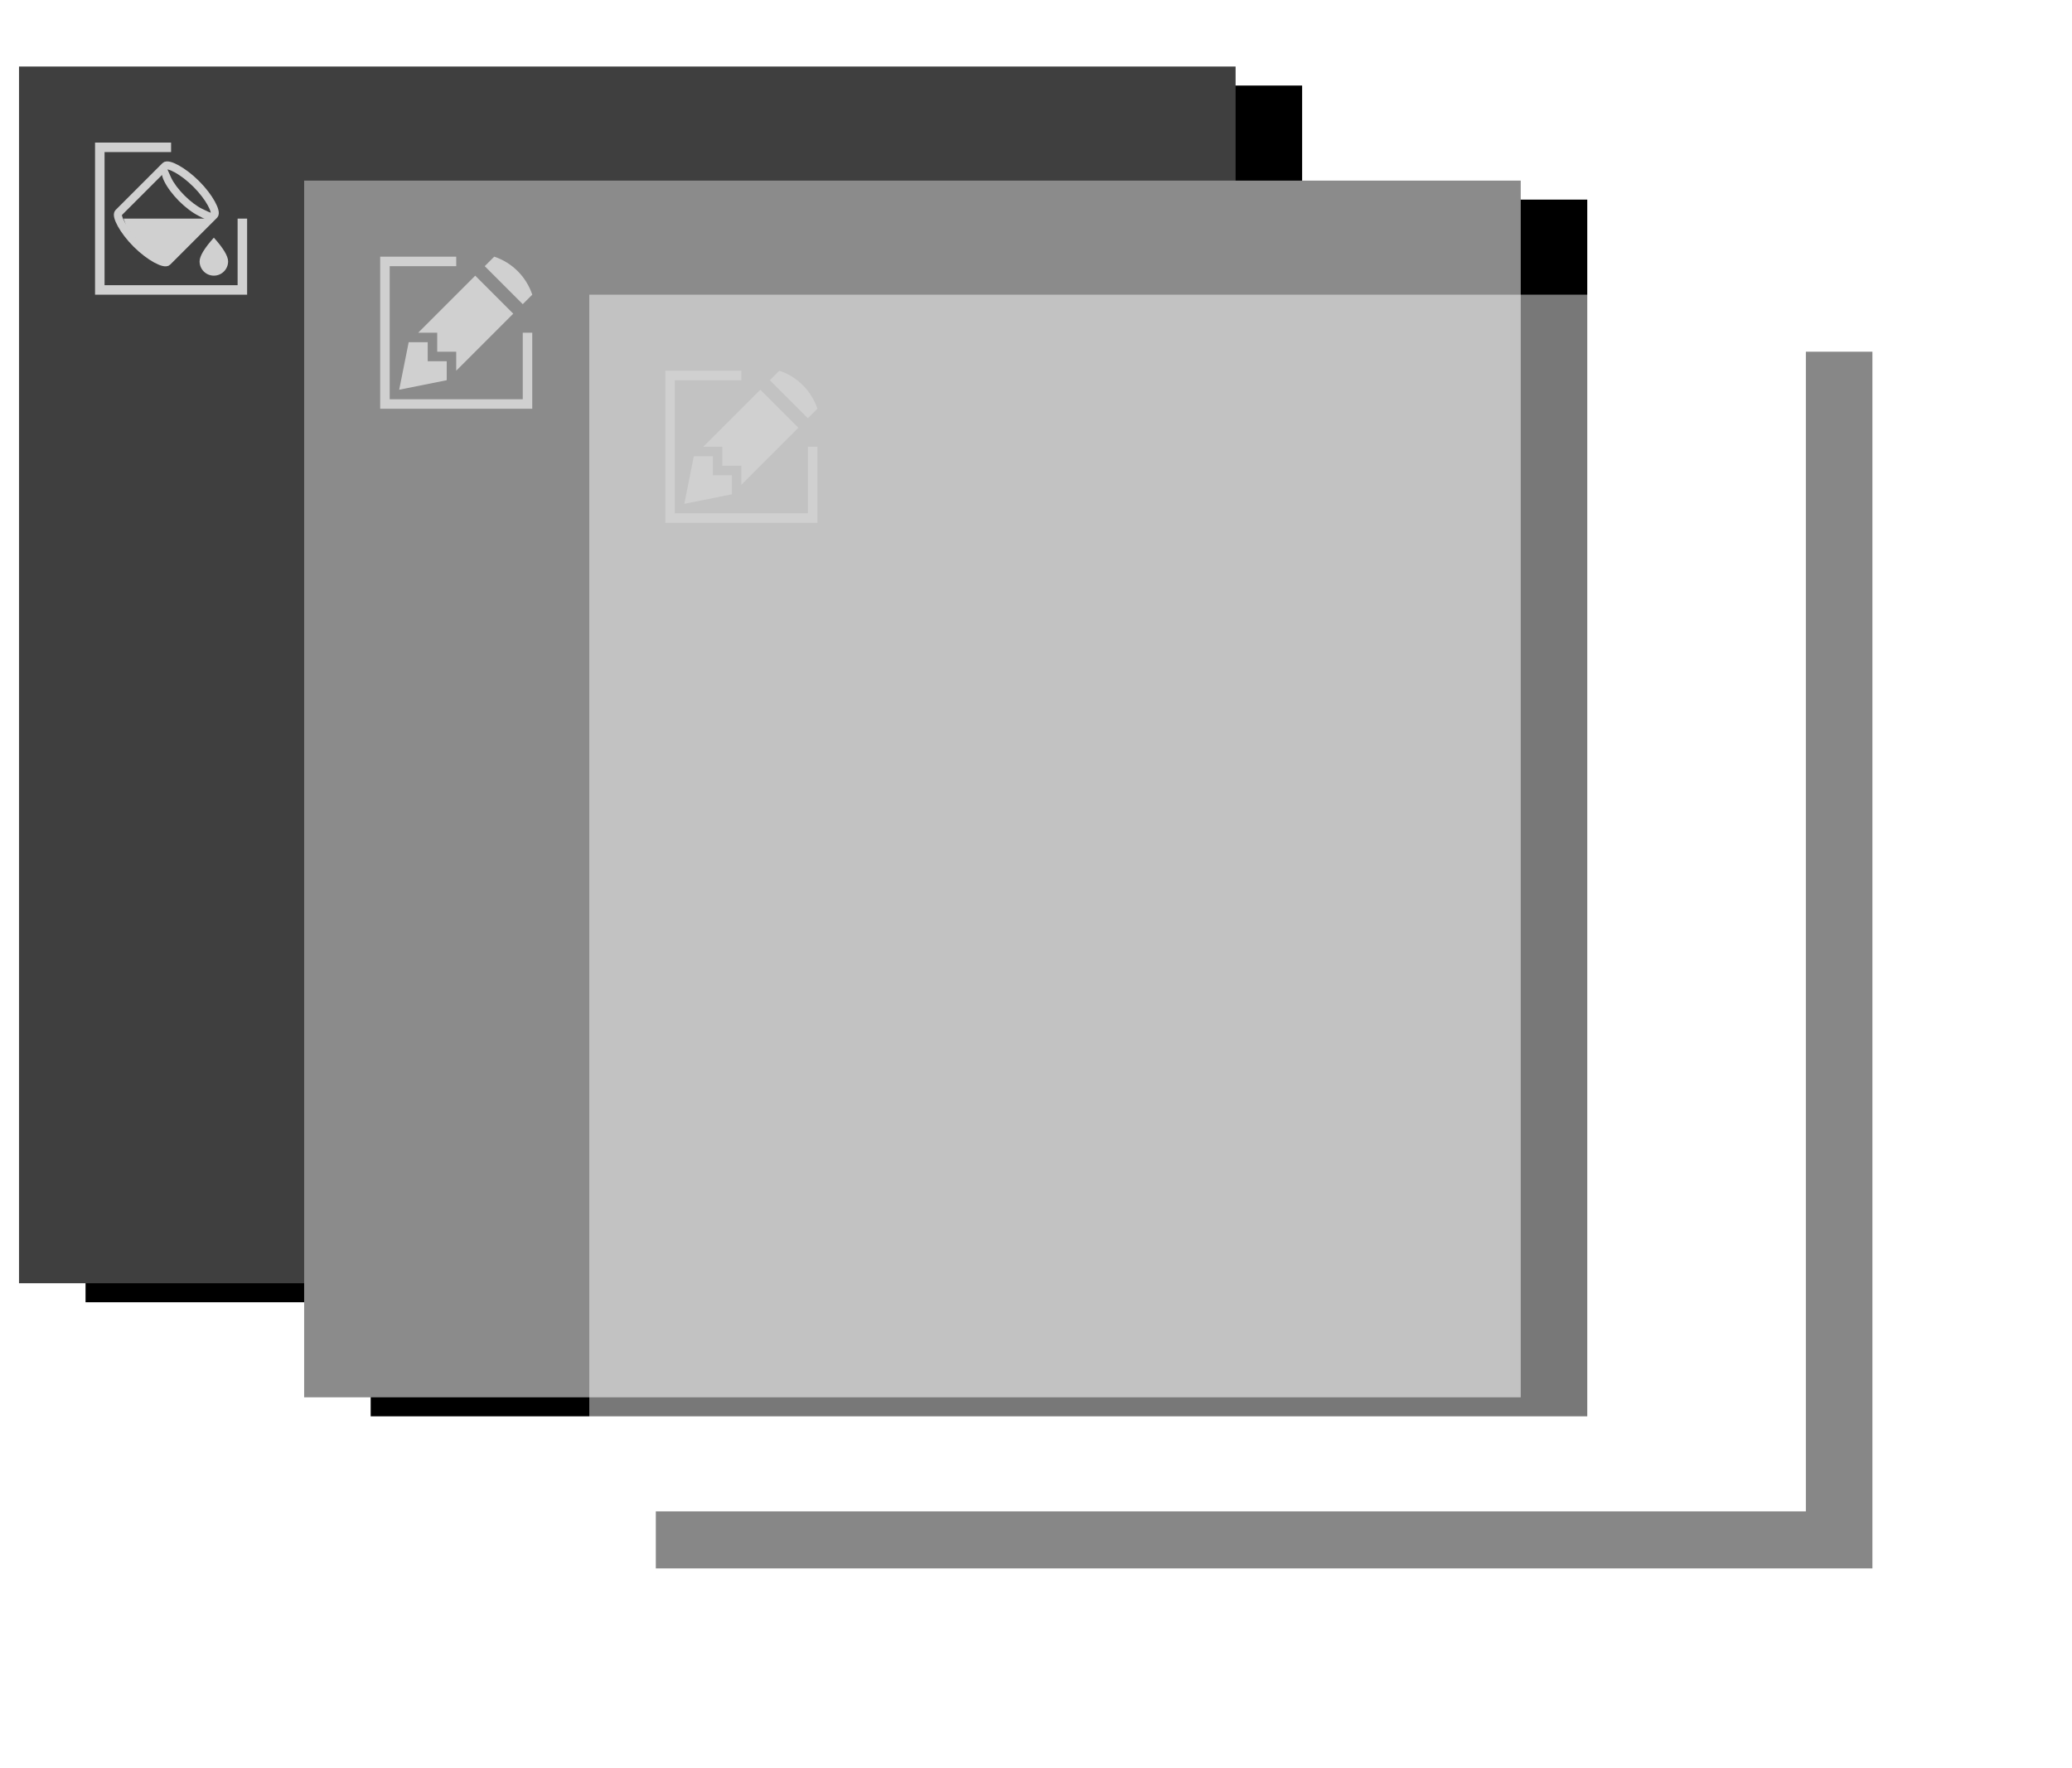
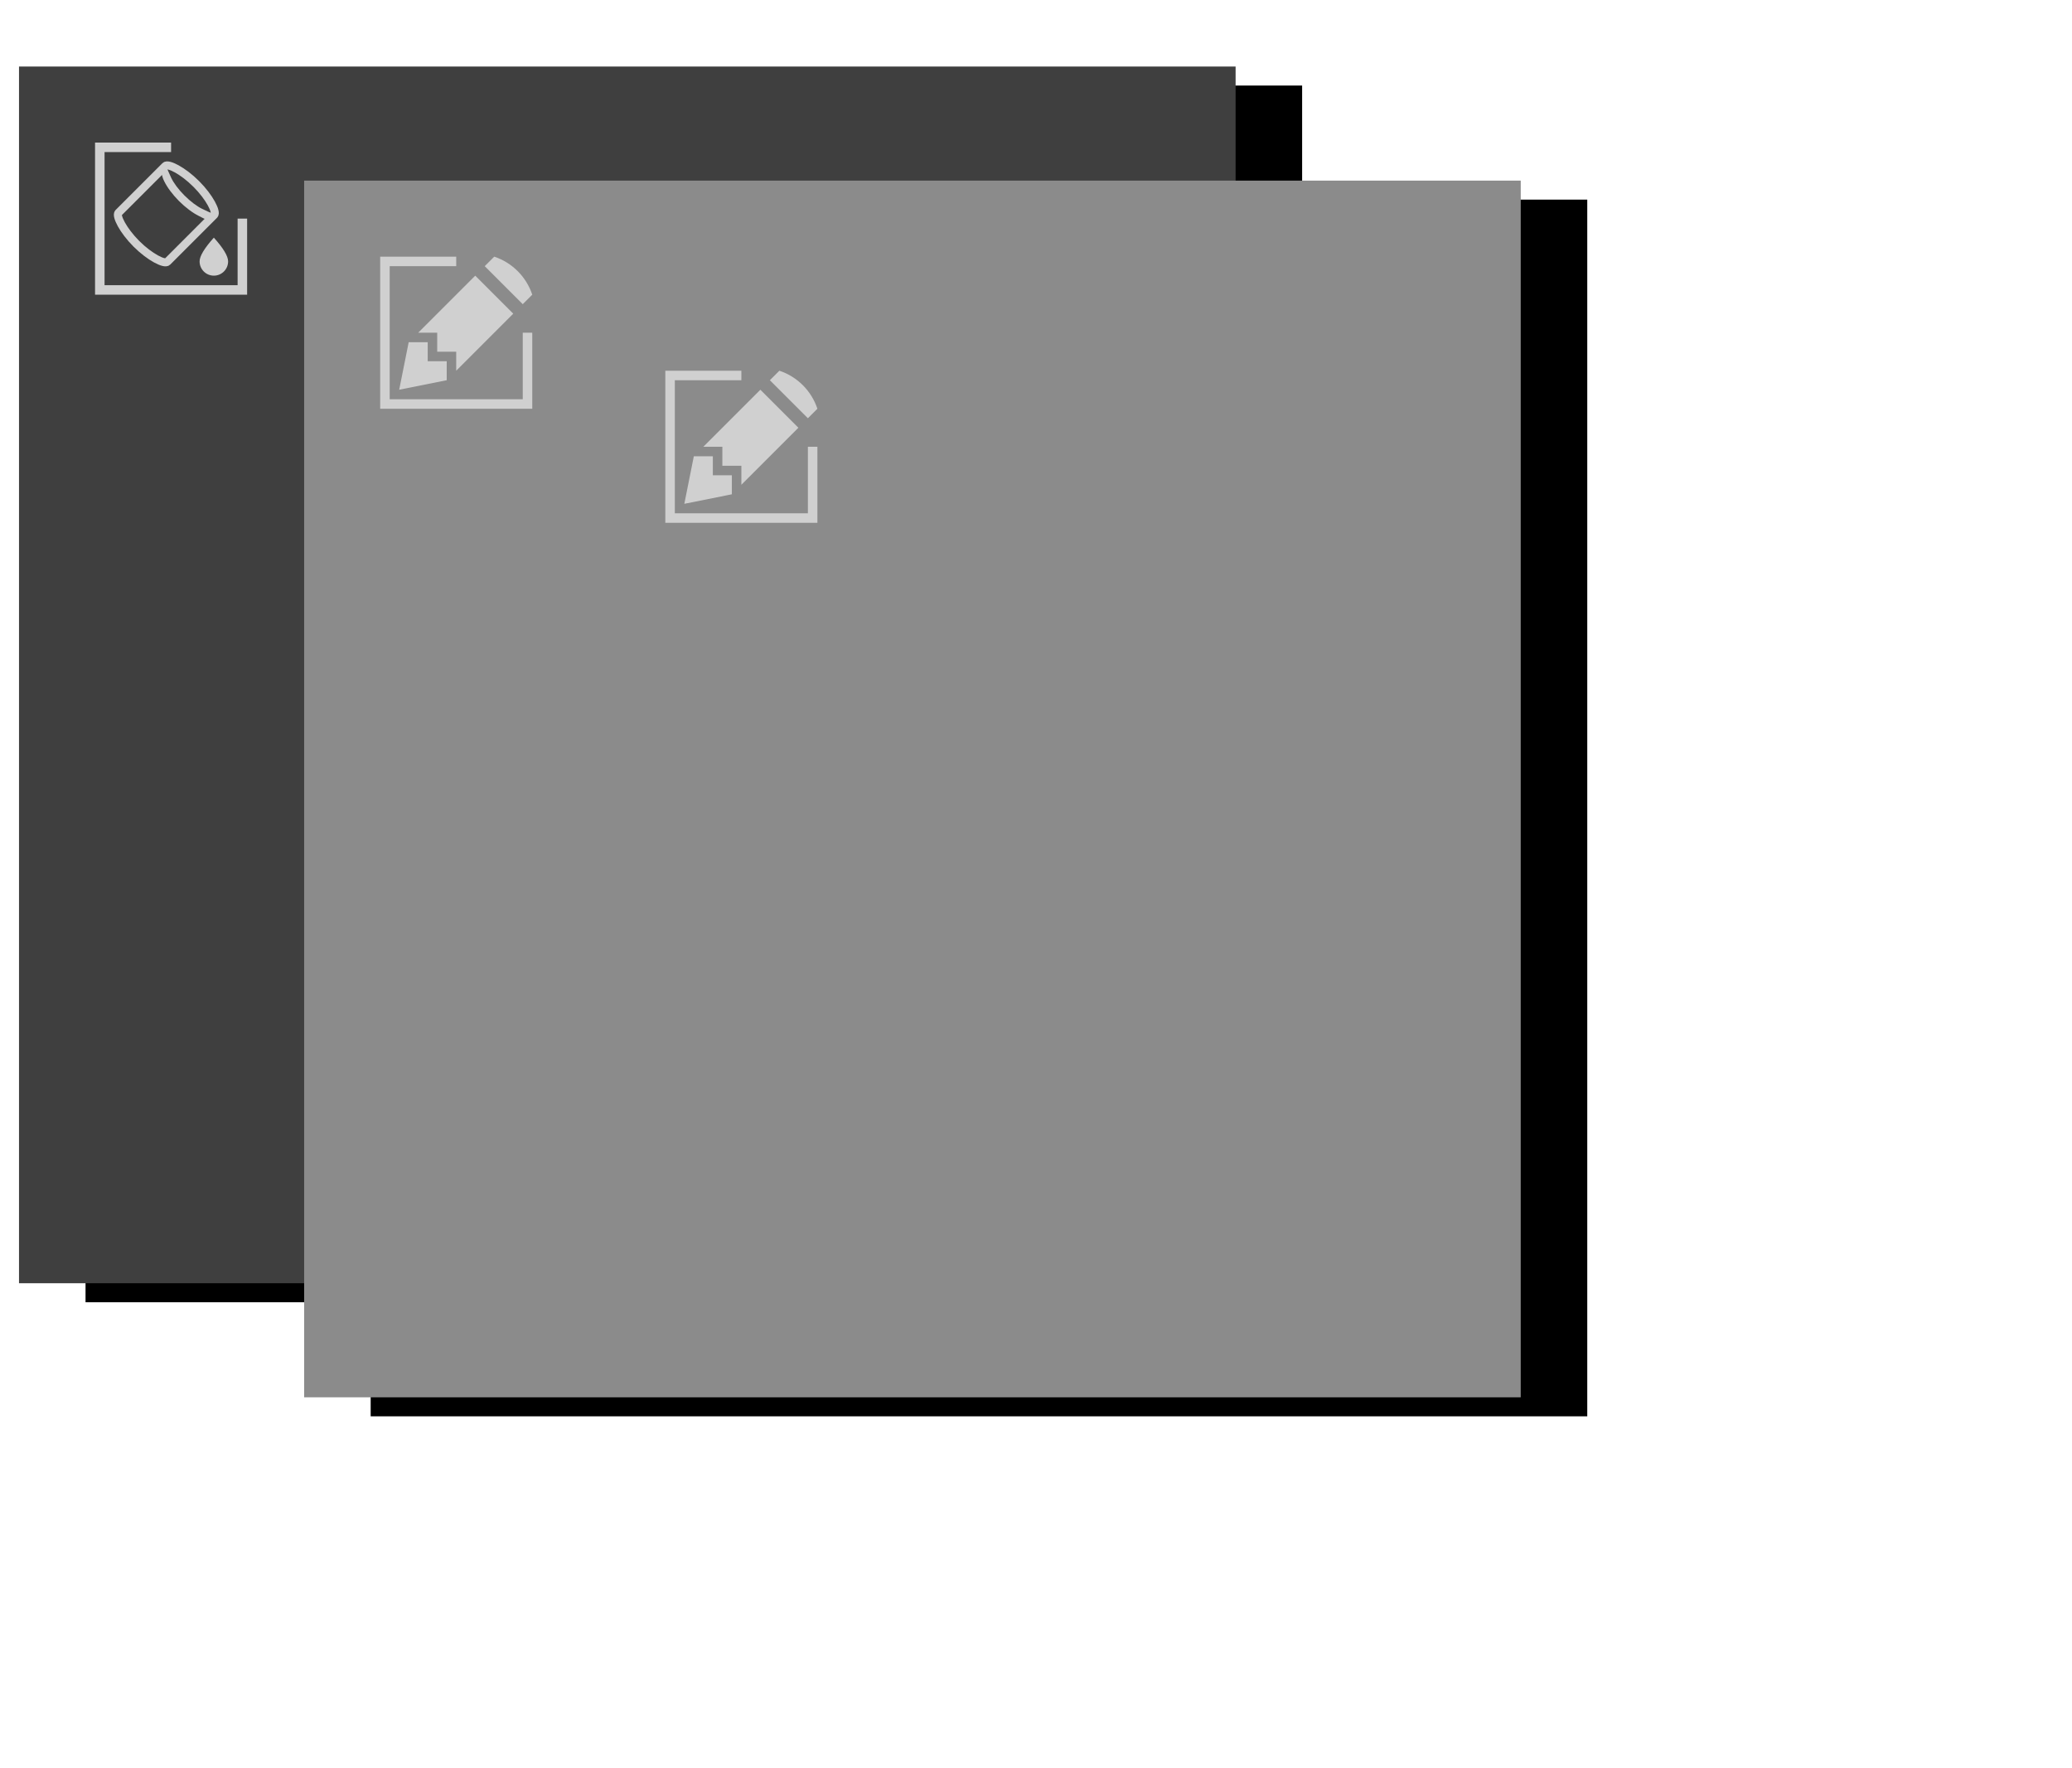
<svg xmlns="http://www.w3.org/2000/svg" xmlns:xlink="http://www.w3.org/1999/xlink" height="186" viewBox="0 0 218 186" width="218">
  <defs>
    <path id="a" d="m0 0h128v128h-128z" />
    <filter id="b" height="131.2%" width="131.2%" x="-10.2%" y="-14.1%">
      <feMorphology in="SourceAlpha" operator="erode" radius="1.5" result="shadowSpreadOuter1" />
      <feOffset dx="7" dy="2" in="shadowSpreadOuter1" result="shadowOffsetOuter1" />
      <feGaussianBlur in="shadowOffsetOuter1" result="shadowBlurOuter1" stdDeviation="6" />
      <feColorMatrix in="shadowBlurOuter1" type="matrix" values="0 0 0 0 0   0 0 0 0 0   0 0 0 0 0  0 0 0 0.5 0" />
    </filter>
    <path id="c" d="m0 0h128v128h-128z" />
    <filter id="d" height="131.2%" width="131.2%" x="-10.2%" y="-14.1%">
      <feMorphology in="SourceAlpha" operator="erode" radius="1.5" result="shadowSpreadOuter1" />
      <feOffset dx="7" dy="2" in="shadowSpreadOuter1" result="shadowOffsetOuter1" />
      <feGaussianBlur in="shadowOffsetOuter1" result="shadowBlurOuter1" stdDeviation="6" />
      <feColorMatrix in="shadowBlurOuter1" type="matrix" values="0 0 0 0 0   0 0 0 0 0   0 0 0 0 0  0 0 0 0.5 0" />
    </filter>
-     <path id="e" d="m0 0h128v128h-128z" />
    <filter id="f" height="159.4%" width="159.4%" x="-24.2%" y="-25%">
      <feMorphology in="SourceAlpha" operator="erode" radius="1.5" result="shadowSpreadOuter1" />
      <feOffset dx="7" dy="6" in="shadowSpreadOuter1" result="shadowOffsetOuter1" />
      <feGaussianBlur in="shadowOffsetOuter1" result="shadowBlurOuter1" stdDeviation="12" />
      <feColorMatrix in="shadowBlurOuter1" type="matrix" values="0 0 0 0 0   0 0 0 0 0   0 0 0 0 0  0 0 0 0.5 0" />
    </filter>
  </defs>
  <g fill="none" fill-rule="evenodd">
    <g fill-rule="nonzero" transform="translate(2 7)">
      <use fill="#000" filter="url(#b)" xlink:href="#a" />
      <use fill="#3f3f3f" xlink:href="#a" />
    </g>
    <g transform="translate(12 17)">
      <g fill="#d0d0d0">
        <path d="m7.409 3.566c-.629-.631-1.135-1.303-1.404-1.877-.082-.164-.515-1.13-.572-1.376-.318-.156-.228.679-.433.966.073.295.155.549.269.77.318.664.882 1.41 1.56 2.098.686.68 1.421 1.238 2.082 1.566.318.156.693.385.955.418.133-.019.205-.084.218-.196.008-.071.1-.235.278-.494-.147-.017-.846-.343-1.091-.466-.563-.279-1.233-.779-1.862-1.41z" />
        <path d="m10.5 12c.828 0 1.5-.672 1.5-1.5 0-.552-.5-1.386-1.5-2.5-1 1.114-1.5 1.948-1.5 2.5 0 .828.672 1.5 1.5 1.5z" />
-         <path d="m1 6h9l-4.436 5-2.478-1.392-1.811-2.864z" />
      </g>
      <path d="m8.648 2.352c-1.425-1.425-2.967-2.18-3.259-1.888l-4.925 4.925c-.292.292.463 1.835 1.888 3.259 1.425 1.425 2.967 2.18 3.259 1.888l4.925-4.925c.292-.292-.463-1.835-1.888-3.259z" stroke="#d0d0d0" stroke-width=".846" />
    </g>
    <path d="m1 1v7h-1v-8h16v16h-8v-1h7v-14z" fill="#d0d0d0" fill-rule="nonzero" transform="matrix(-1 0 0 -1 26 31)" />
    <g fill-rule="nonzero" transform="translate(32 19)">
      <use fill="#000" filter="url(#d)" xlink:href="#c" />
      <use fill="#8b8b8b" xlink:href="#c" />
    </g>
    <g fill="#d0d0d0" transform="translate(40 27)">
      <path d="m1 1v7h-1v-8h16v16h-8v-1h7v-14z" fill-rule="nonzero" transform="matrix(-1 0 0 -1 16 16)" />
      <path d="m3 9-1 5 5-1v-2h-2v-2z" />
      <path d="m4 8 6-6 4 4-6 6v-2h-2v-2z" />
      <path d="m11 1 4 4 1-1c-.63-1.889-2.111-3.37-4-4z" />
    </g>
    <g fill-rule="nonzero" opacity=".471" transform="translate(62 31)">
      <use fill="#000" filter="url(#f)" xlink:href="#e" />
      <use fill="#fff" xlink:href="#e" />
    </g>
    <g fill="#d0d0d0" transform="translate(70 39)">
      <path d="m1 1v7h-1v-8h16v16h-8v-1h7v-14z" fill-rule="nonzero" transform="matrix(-1 0 0 -1 16 16)" />
      <path d="m3 9-1 5 5-1v-2h-2v-2z" />
      <path d="m4 8 6-6 4 4-6 6v-2h-2v-2z" />
      <path d="m11 1 4 4 1-1c-.63-1.889-2.111-3.37-4-4z" />
    </g>
  </g>
</svg>